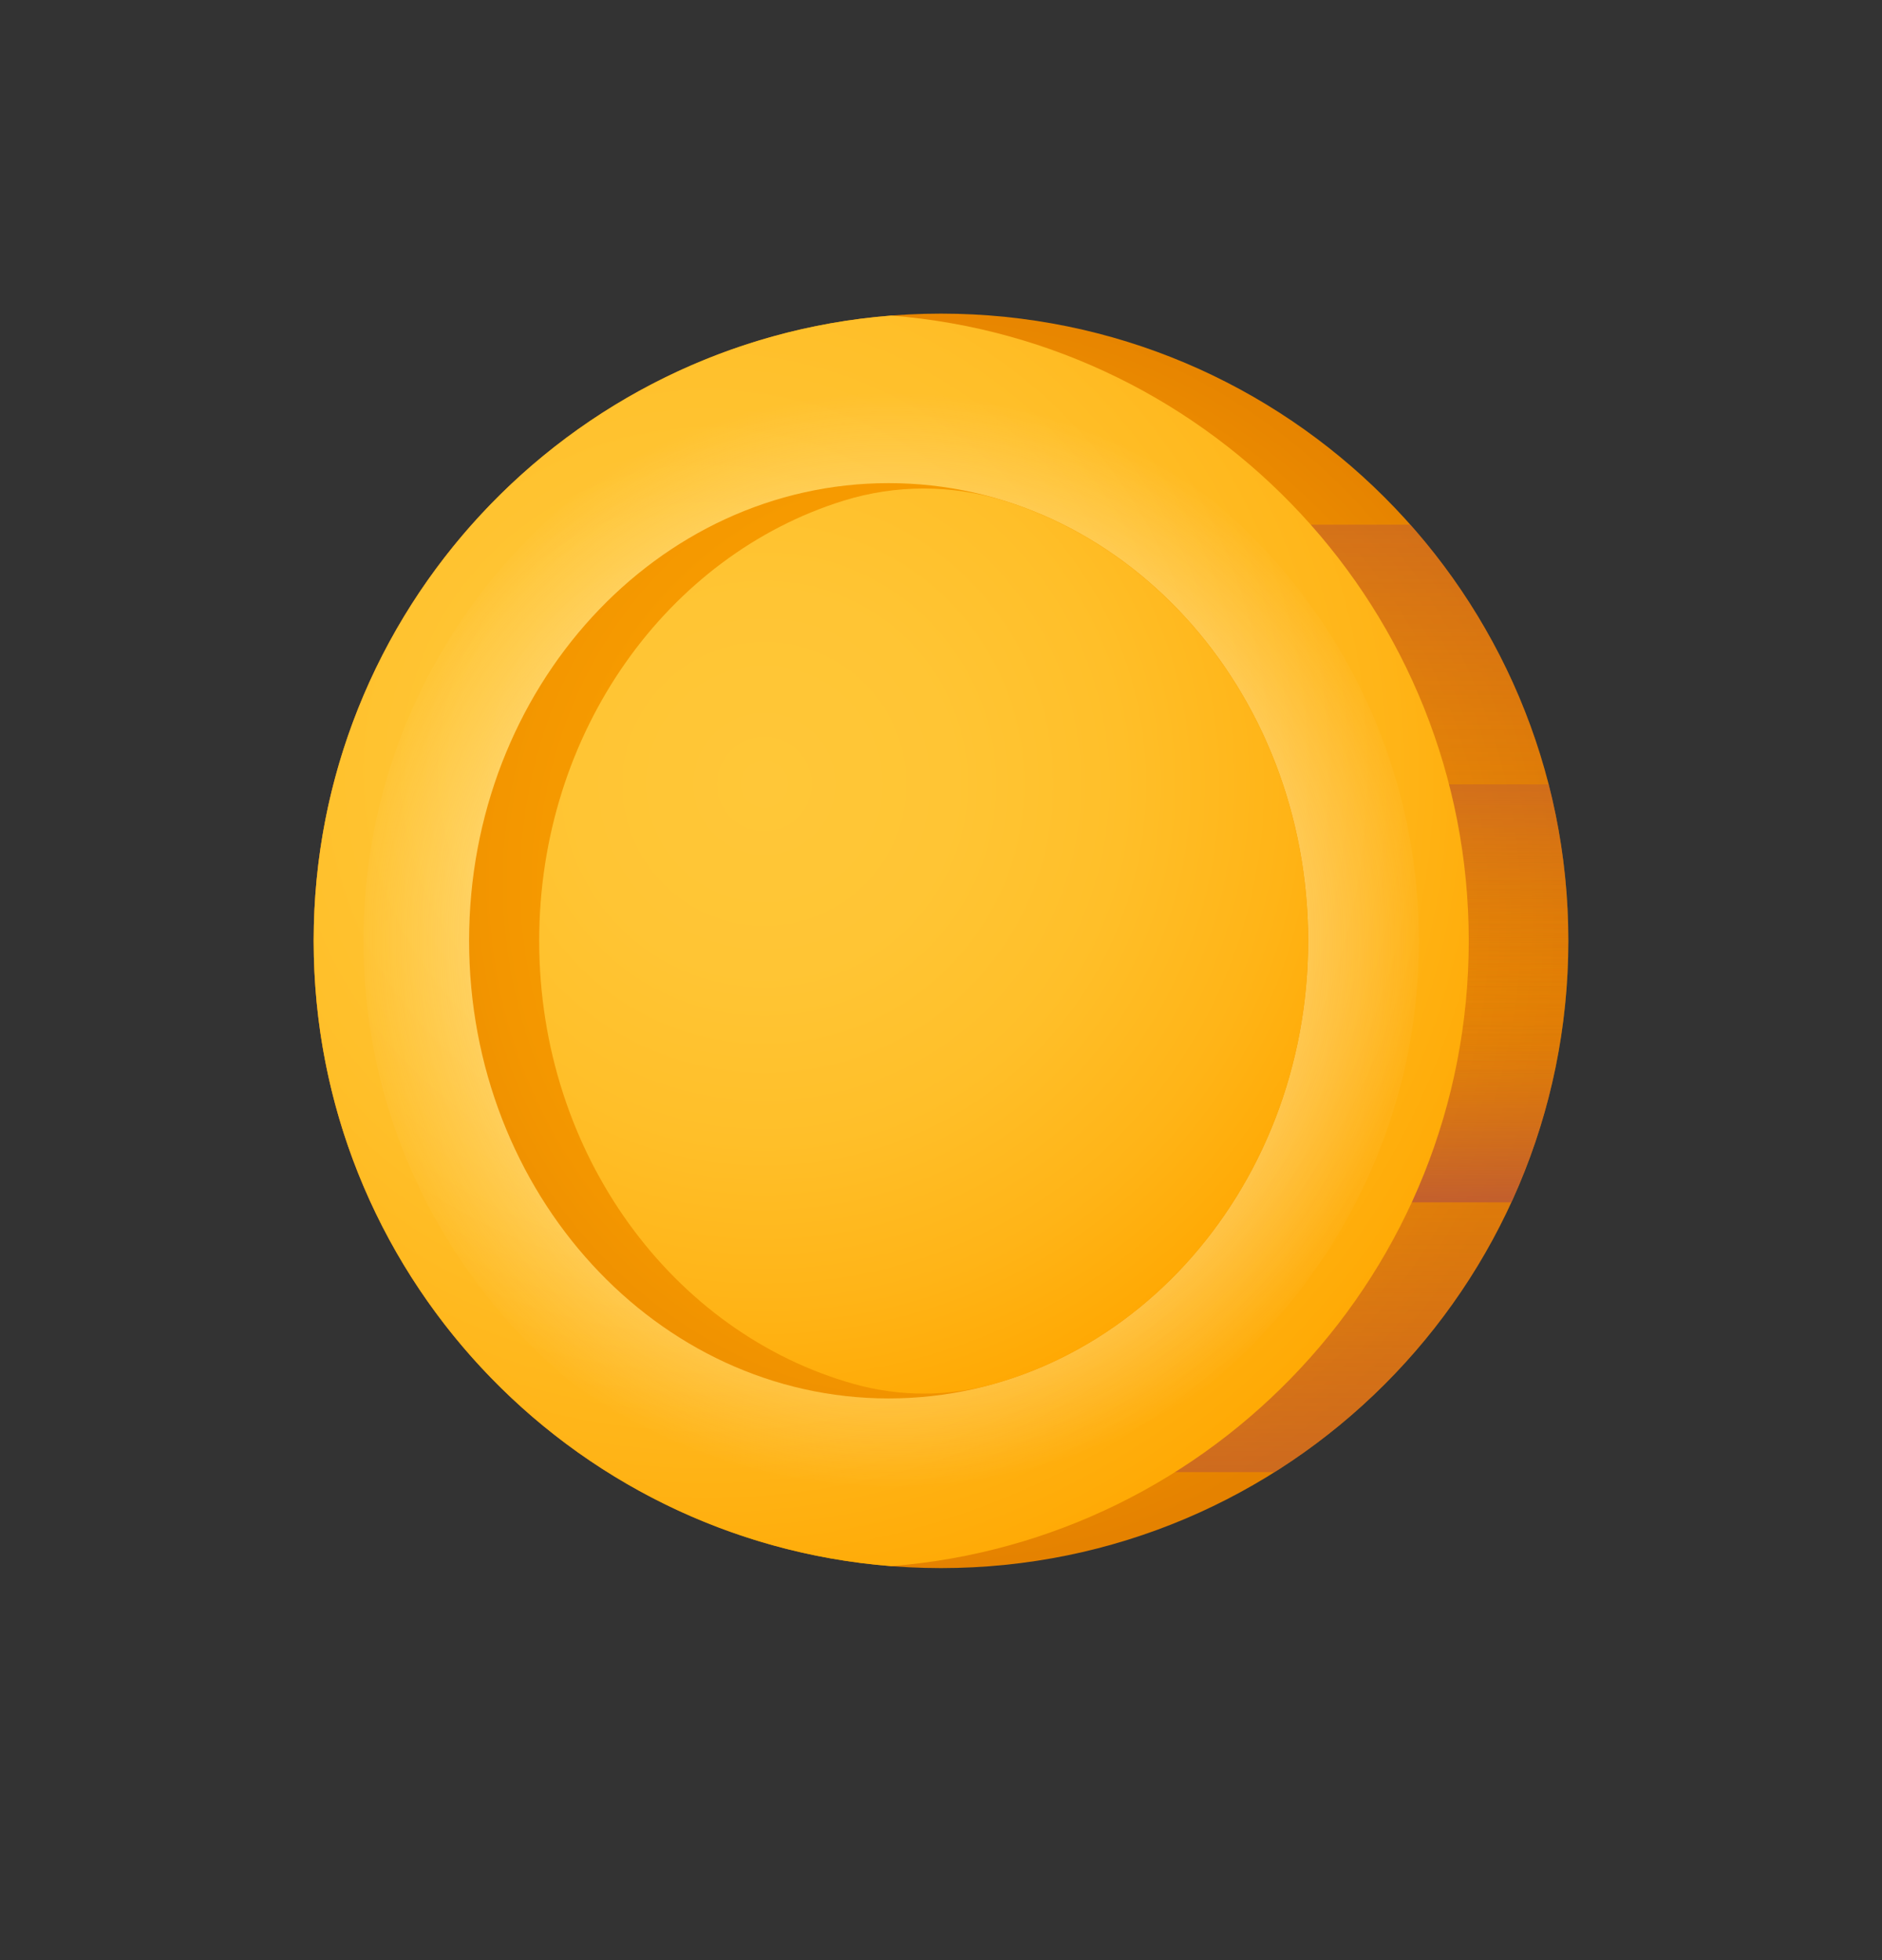
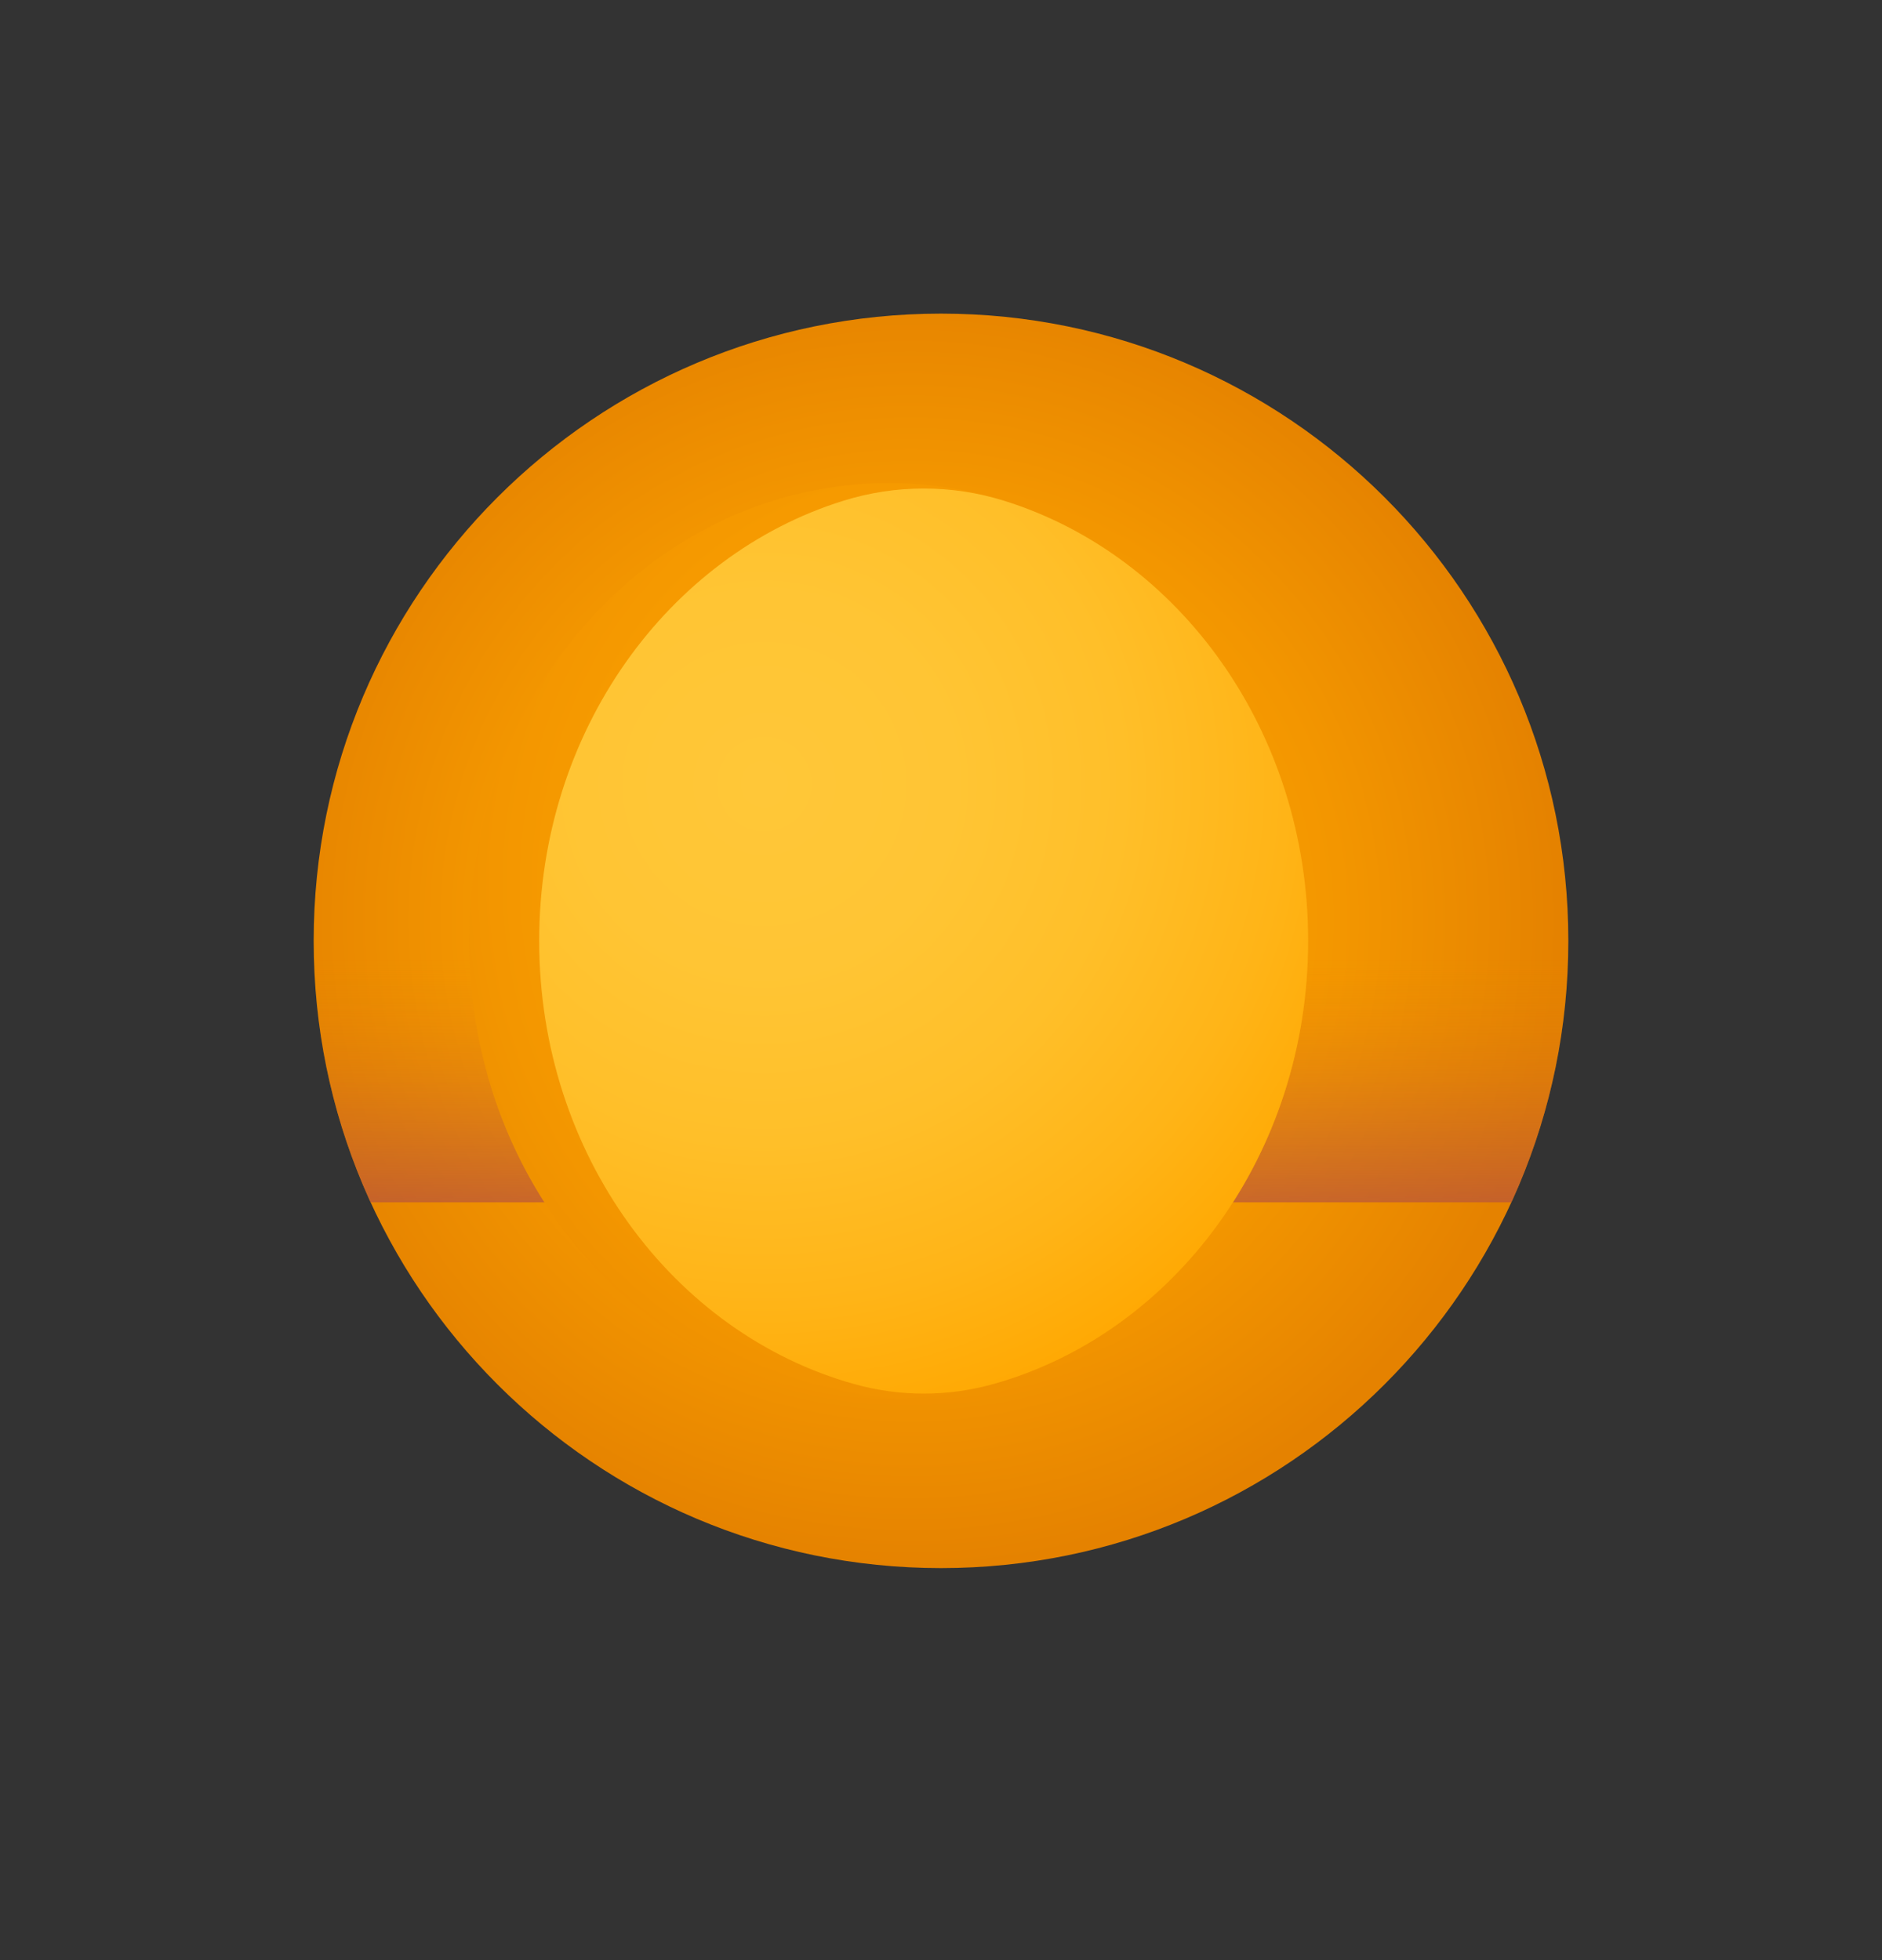
<svg xmlns="http://www.w3.org/2000/svg" width="24" height="25" viewBox="0 0 24 25" fill="none">
  <rect x="0" y="0" width="24" height="25" fill="#333333" stroke="none" />
  <g clip-path="url(#clip0)">
    <path d="M20 12C20 16.418 16.418 20 12 20C7.582 20 4 16.418 4 12C4 7.582 7.582 4 12 4C16.418 4 20 7.582 20 12Z" fill="url(#paint0_radial)" />
-     <path d="M4 11.999C4 14.854 5.496 17.36 7.747 18.776H16.253C18.504 17.36 20 14.854 20 11.999C20 9.144 18.504 6.638 16.253 5.223H7.747C5.496 6.638 4 9.144 4 11.999Z" fill="url(#paint1_linear)" />
-     <path d="M4 11.999C4 14.036 4.762 15.895 6.015 17.308H17.985C19.238 15.895 20 14.036 20 11.999C20 9.962 19.238 8.104 17.985 6.691H6.015C4.762 8.104 4 9.962 4 11.999H4Z" fill="url(#paint2_linear)" />
    <path d="M4 11.999C4 13.19 4.26 14.319 4.727 15.335H19.273C19.74 14.319 20 13.19 20 11.999C20 10.809 19.74 9.679 19.273 8.664H4.727C4.26 9.679 4 10.809 4 11.999Z" fill="url(#paint3_linear)" />
-     <path d="M4 11.999C4 12.689 4.087 13.357 4.251 13.995H19.749C19.913 13.357 20 12.689 20 11.999C20 11.31 19.913 10.642 19.749 10.004H4.251C4.087 10.642 4 11.31 4 11.999V11.999Z" fill="url(#paint4_linear)" />
-     <path d="M11.365 4.025C7.244 4.349 4 7.796 4 12C4 16.205 7.244 19.651 11.365 19.975C15.486 19.651 18.73 16.205 18.73 12C18.73 7.796 15.486 4.349 11.365 4.025Z" fill="url(#paint5_radial)" />
-     <path d="M11.779 4.757C11.504 4.719 11.226 4.719 10.951 4.757C7.384 5.242 4.635 8.3 4.635 11.999C4.635 15.699 7.384 18.757 10.951 19.242C11.226 19.279 11.504 19.279 11.779 19.242C15.346 18.757 18.095 15.699 18.095 11.999C18.095 8.3 15.346 5.242 11.779 4.757Z" fill="url(#paint6_radial)" />
    <path d="M16.682 11.999C16.682 8.775 14.287 6.162 11.332 6.162C8.378 6.162 5.982 8.775 5.982 11.999C5.982 15.223 8.378 17.836 11.332 17.836C14.287 17.836 16.682 15.223 16.682 11.999Z" fill="url(#paint7_radial)" />
    <path d="M12.801 6.386C12.135 6.179 11.424 6.179 10.757 6.386C8.517 7.082 6.876 9.332 6.876 11.999C6.876 14.72 8.582 17.005 10.89 17.652C11.471 17.815 12.088 17.815 12.669 17.652C14.976 17.005 16.682 14.72 16.682 11.999C16.682 9.332 15.041 7.082 12.801 6.386Z" fill="url(#paint8_radial)" />
  </g>
  <defs>
    <radialGradient id="paint0_radial" cx="0" cy="0" r="1" gradientUnits="userSpaceOnUse" gradientTransform="translate(11.611 11.724) scale(8.332)">
      <stop stop-color="#FFA700" />
      <stop offset="0.323" stop-color="#FCA300" />
      <stop offset="0.665" stop-color="#F39600" />
      <stop offset="1" stop-color="#E58200" />
    </radialGradient>
    <linearGradient id="paint1_linear" x1="12" y1="10.735" x2="12" y2="25.031" gradientUnits="userSpaceOnUse">
      <stop stop-color="#E58200" stop-opacity="0" />
      <stop offset="0.04" stop-color="#E27F04" stop-opacity="0.039" />
      <stop offset="0.467" stop-color="#C15D2F" stop-opacity="0.467" />
      <stop offset="0.802" stop-color="#AD4949" stop-opacity="0.8" />
      <stop offset="1" stop-color="#A64153" />
    </linearGradient>
    <linearGradient id="paint2_linear" x1="12" y1="13.935" x2="12" y2="-0.511" gradientUnits="userSpaceOnUse">
      <stop stop-color="#E58200" stop-opacity="0" />
      <stop offset="0.04" stop-color="#E27F04" stop-opacity="0.039" />
      <stop offset="0.467" stop-color="#C15D2F" stop-opacity="0.467" />
      <stop offset="0.802" stop-color="#AD4949" stop-opacity="0.8" />
      <stop offset="1" stop-color="#A64153" />
    </linearGradient>
    <linearGradient id="paint3_linear" x1="12" y1="12.241" x2="12" y2="16.861" gradientUnits="userSpaceOnUse">
      <stop stop-color="#E58200" stop-opacity="0" />
      <stop offset="0.04" stop-color="#E27F04" stop-opacity="0.039" />
      <stop offset="0.467" stop-color="#C15D2F" stop-opacity="0.467" />
      <stop offset="0.802" stop-color="#AD4949" stop-opacity="0.8" />
      <stop offset="1" stop-color="#A64153" />
    </linearGradient>
    <linearGradient id="paint4_linear" x1="12" y1="13.747" x2="12" y2="5.88" gradientUnits="userSpaceOnUse">
      <stop stop-color="#E58200" stop-opacity="0" />
      <stop offset="0.04" stop-color="#E27F04" stop-opacity="0.039" />
      <stop offset="0.467" stop-color="#C15D2F" stop-opacity="0.467" />
      <stop offset="0.802" stop-color="#AD4949" stop-opacity="0.8" />
      <stop offset="1" stop-color="#A64153" />
    </linearGradient>
    <radialGradient id="paint5_radial" cx="0" cy="0" r="1" gradientUnits="userSpaceOnUse" gradientTransform="translate(9.023 9.842) scale(11.2)">
      <stop stop-color="#FFC738" />
      <stop offset="0.284" stop-color="#FFC534" />
      <stop offset="0.539" stop-color="#FFBF29" />
      <stop offset="0.783" stop-color="#FFB417" />
      <stop offset="1" stop-color="#FFA700" />
    </radialGradient>
    <radialGradient id="paint6_radial" cx="0" cy="0" r="1" gradientUnits="userSpaceOnUse" gradientTransform="translate(11.365 11.999) scale(7.005)">
      <stop stop-color="#FFFCF8" />
      <stop offset="0.949" stop-color="#FFFCF8" stop-opacity="0.051" />
      <stop offset="1" stop-color="#FFFCF8" stop-opacity="0" />
    </radialGradient>
    <radialGradient id="paint7_radial" cx="0" cy="0" r="1" gradientUnits="userSpaceOnUse" gradientTransform="translate(11.88 11.251) scale(8.373 9.135)">
      <stop stop-color="#FFA700" />
      <stop offset="0.323" stop-color="#FCA300" />
      <stop offset="0.665" stop-color="#F39600" />
      <stop offset="1" stop-color="#E58200" />
    </radialGradient>
    <radialGradient id="paint8_radial" cx="0" cy="0" r="1" gradientUnits="userSpaceOnUse" gradientTransform="translate(9.74 9.992) scale(8.532)">
      <stop stop-color="#FFC738" />
      <stop offset="0.284" stop-color="#FFC534" />
      <stop offset="0.539" stop-color="#FFBF29" />
      <stop offset="0.783" stop-color="#FFB417" />
      <stop offset="1" stop-color="#FFA700" />
    </radialGradient>
    <clipPath id="clip0">
      <rect width="16" height="16" fill="white" transform="translate(4 4)" />
    </clipPath>
  </defs>
</svg>